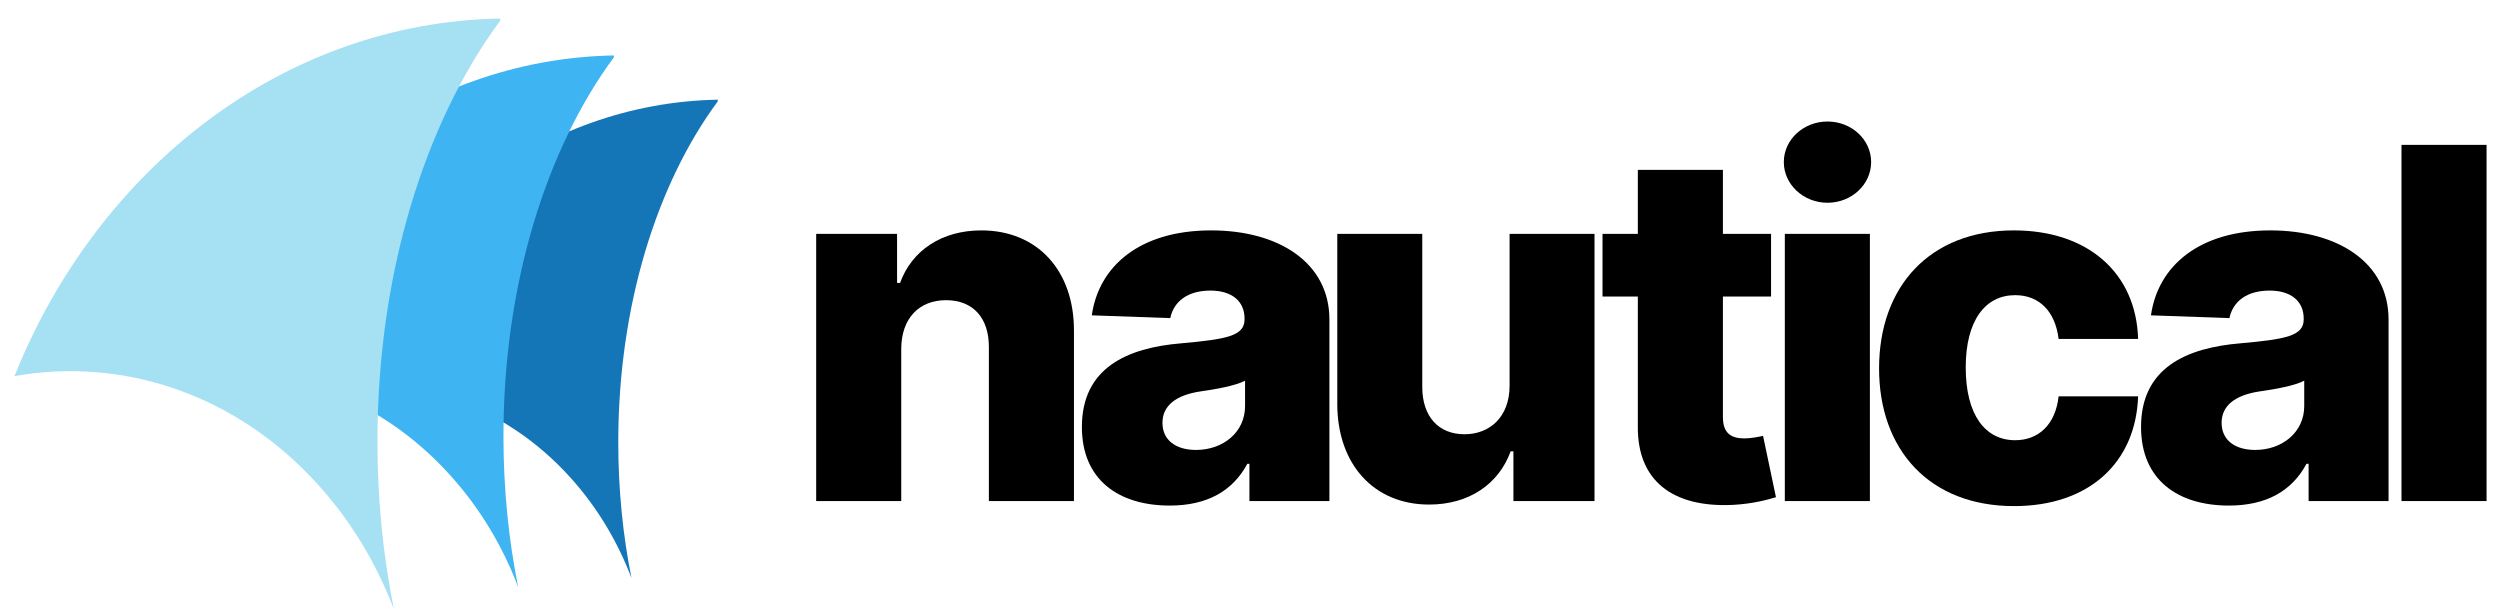
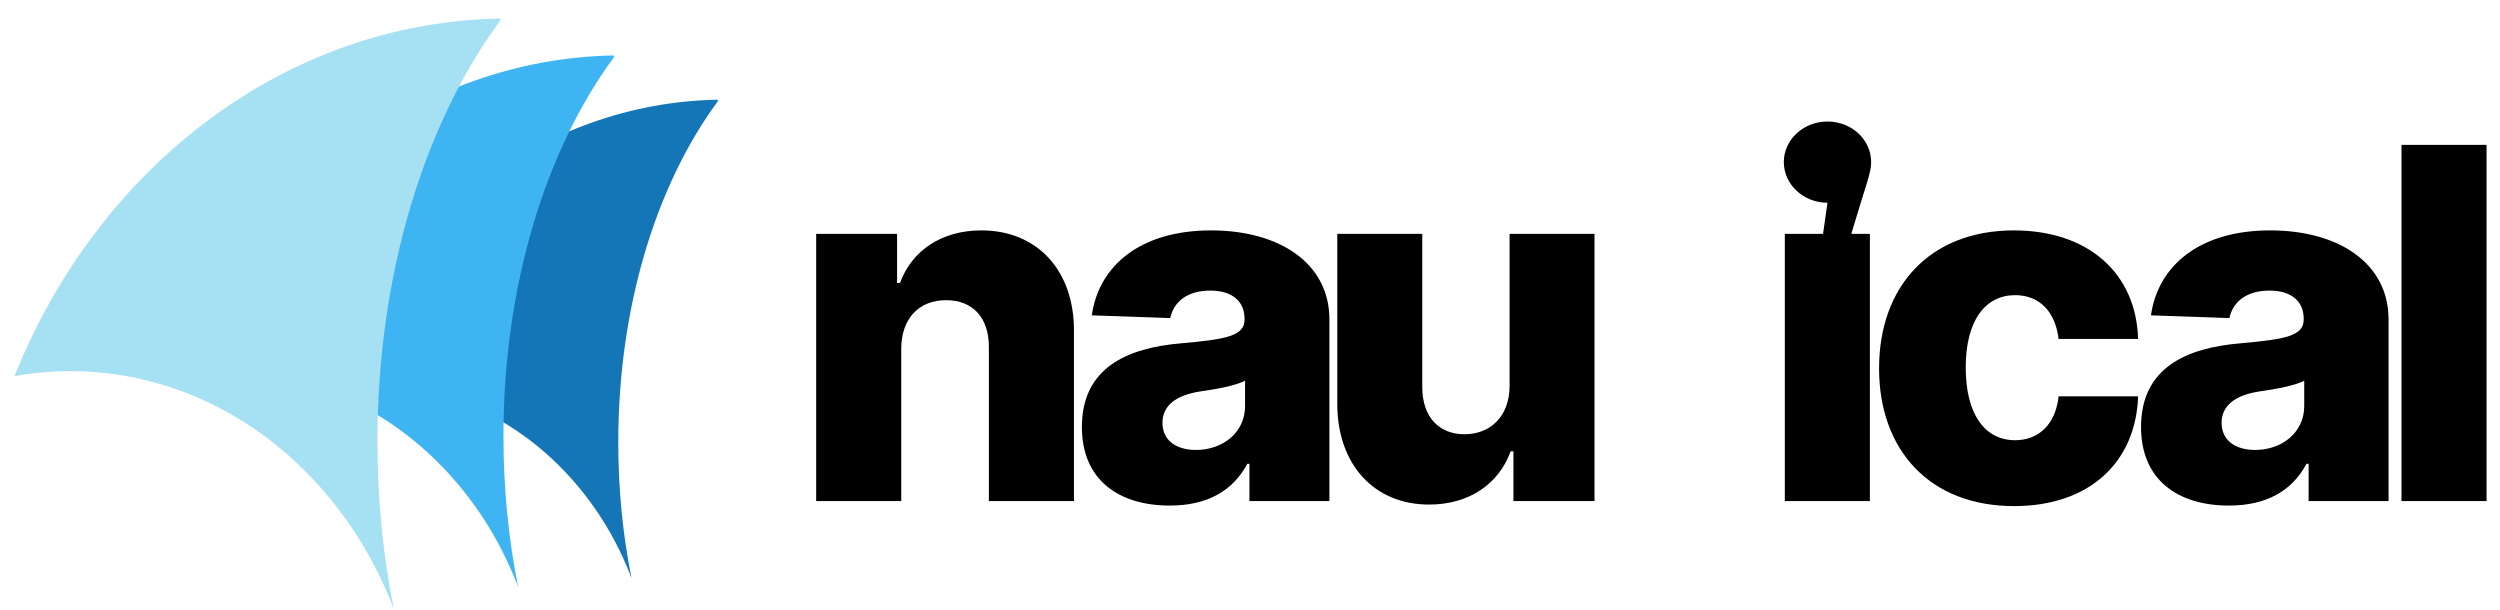
<svg xmlns="http://www.w3.org/2000/svg" width="127" height="31" viewBox="0 0 127 31" fill="none">
  <path fill-rule="evenodd" clip-rule="evenodd" d="M36.462 5.152C33.367 9.335 31.408 15.545 31.408 22.47C31.408 24.876 31.643 27.191 32.08 29.369C31.378 27.517 30.35 25.787 28.992 24.278C25.588 20.491 20.897 18.989 16.472 19.782C19.893 11.23 27.544 5.229 36.462 5.064V5.152Z" fill="#1576B7" />
  <path fill-rule="evenodd" clip-rule="evenodd" d="M31.186 2.91C27.752 7.561 25.575 14.46 25.575 22.154C25.575 24.826 25.837 27.4 26.321 29.819C25.541 27.763 24.395 25.837 22.89 24.164C19.106 19.953 13.895 18.287 8.979 19.167C12.782 9.665 21.28 2.998 31.186 2.816V2.91Z" fill="#3FB4F3" />
  <path fill-rule="evenodd" clip-rule="evenodd" d="M25.413 1.046C21.596 6.21 19.174 13.878 19.174 22.43C19.174 25.397 19.466 28.257 20.007 30.941C19.137 28.66 17.866 26.519 16.193 24.661C11.989 19.984 6.196 18.132 0.736 19.107C4.96 8.552 14.405 1.14 25.413 0.941V1.046Z" fill="#A5E0F3" />
  <path d="M45.783 17.712C45.793 16.166 46.694 15.249 48.061 15.249C49.432 15.249 50.245 16.15 50.235 17.652V25.454H54.557V16.805C54.567 13.747 52.702 11.704 49.849 11.704C47.843 11.704 46.321 12.722 45.723 14.372H45.571V11.882H41.462V25.454H45.783V17.712Z" fill="black" />
  <path d="M59.422 25.683C61.314 25.683 62.621 24.95 63.364 23.562H63.471V25.454H67.534V16.23C67.534 13.357 64.98 11.704 61.526 11.704C57.877 11.704 55.81 13.542 55.464 16.019L59.449 16.16C59.634 15.293 60.35 14.762 61.492 14.762C62.55 14.762 63.223 15.276 63.223 16.187V16.23C63.223 17.06 62.322 17.235 60.007 17.44C57.258 17.669 54.96 18.687 54.96 21.691C54.96 24.375 56.825 25.683 59.422 25.683ZM60.756 22.857C59.758 22.857 59.053 22.38 59.053 21.479C59.053 20.602 59.741 20.075 60.968 19.886C61.774 19.772 62.762 19.597 63.249 19.339V20.629C63.249 21.956 62.137 22.857 60.756 22.857Z" fill="black" />
  <path d="M76.687 19.597C76.687 21.177 75.682 22.06 74.399 22.06C73.075 22.06 72.261 21.16 72.251 19.685V11.882H67.934V20.532C67.94 23.599 69.805 25.632 72.598 25.632C74.63 25.632 76.139 24.587 76.741 22.927H76.882V25.454H81.001V11.882H76.687V19.597Z" fill="black" />
-   <path d="M89.97 11.882H87.524V8.63H83.202V11.882H81.408V15.064H83.202V21.664C83.175 24.413 84.96 25.79 88.011 25.649C89.052 25.595 89.802 25.384 90.219 25.259L89.563 22.141C89.379 22.185 88.945 22.272 88.619 22.272C87.92 22.272 87.524 21.99 87.524 21.187V15.064H89.97V11.882Z" fill="black" />
-   <path d="M90.669 25.454H94.99V11.882H90.669V25.454ZM92.836 10.3C94.063 10.3 95.054 9.372 95.054 8.233C95.054 7.094 94.063 6.173 92.836 6.173C91.616 6.173 90.618 7.094 90.618 8.233C90.618 9.372 91.616 10.3 92.836 10.3Z" fill="black" />
+   <path d="M90.669 25.454H94.99V11.882H90.669V25.454ZC94.063 10.3 95.054 9.372 95.054 8.233C95.054 7.094 94.063 6.173 92.836 6.173C91.616 6.173 90.618 7.094 90.618 8.233C90.618 9.372 91.616 10.3 92.836 10.3Z" fill="black" />
  <path d="M102.315 25.71C106.133 25.71 108.501 23.492 108.616 20.135H104.577C104.419 21.576 103.552 22.363 102.369 22.363C100.85 22.363 99.859 21.079 99.859 18.666C99.859 16.274 100.857 14.994 102.369 14.994C103.606 14.994 104.409 15.831 104.577 17.218H108.616C108.518 13.878 106.079 11.704 102.305 11.704C98.038 11.704 95.457 14.55 95.457 18.714C95.457 22.857 98.021 25.71 102.315 25.71Z" fill="black" />
  <path d="M113.228 25.683C115.119 25.683 116.427 24.95 117.169 23.562H117.277V25.454H121.339V16.23C121.339 13.357 118.785 11.704 115.331 11.704C111.682 11.704 109.615 13.542 109.269 16.019L113.255 16.16C113.439 15.293 114.155 14.762 115.298 14.762C116.356 14.762 117.028 15.276 117.028 16.187V16.23C117.028 17.06 116.128 17.235 113.812 17.44C111.064 17.669 108.765 18.687 108.765 21.691C108.765 24.375 110.63 25.683 113.228 25.683ZM114.562 22.857C113.564 22.857 112.858 22.38 112.858 21.479C112.858 20.602 113.547 20.075 114.773 19.886C115.58 19.772 116.568 19.597 117.055 19.339V20.629C117.055 21.956 115.939 22.857 114.562 22.857Z" fill="black" />
  <path d="M126.317 7.359H121.996V25.454H126.317V7.359Z" fill="black" />
</svg>